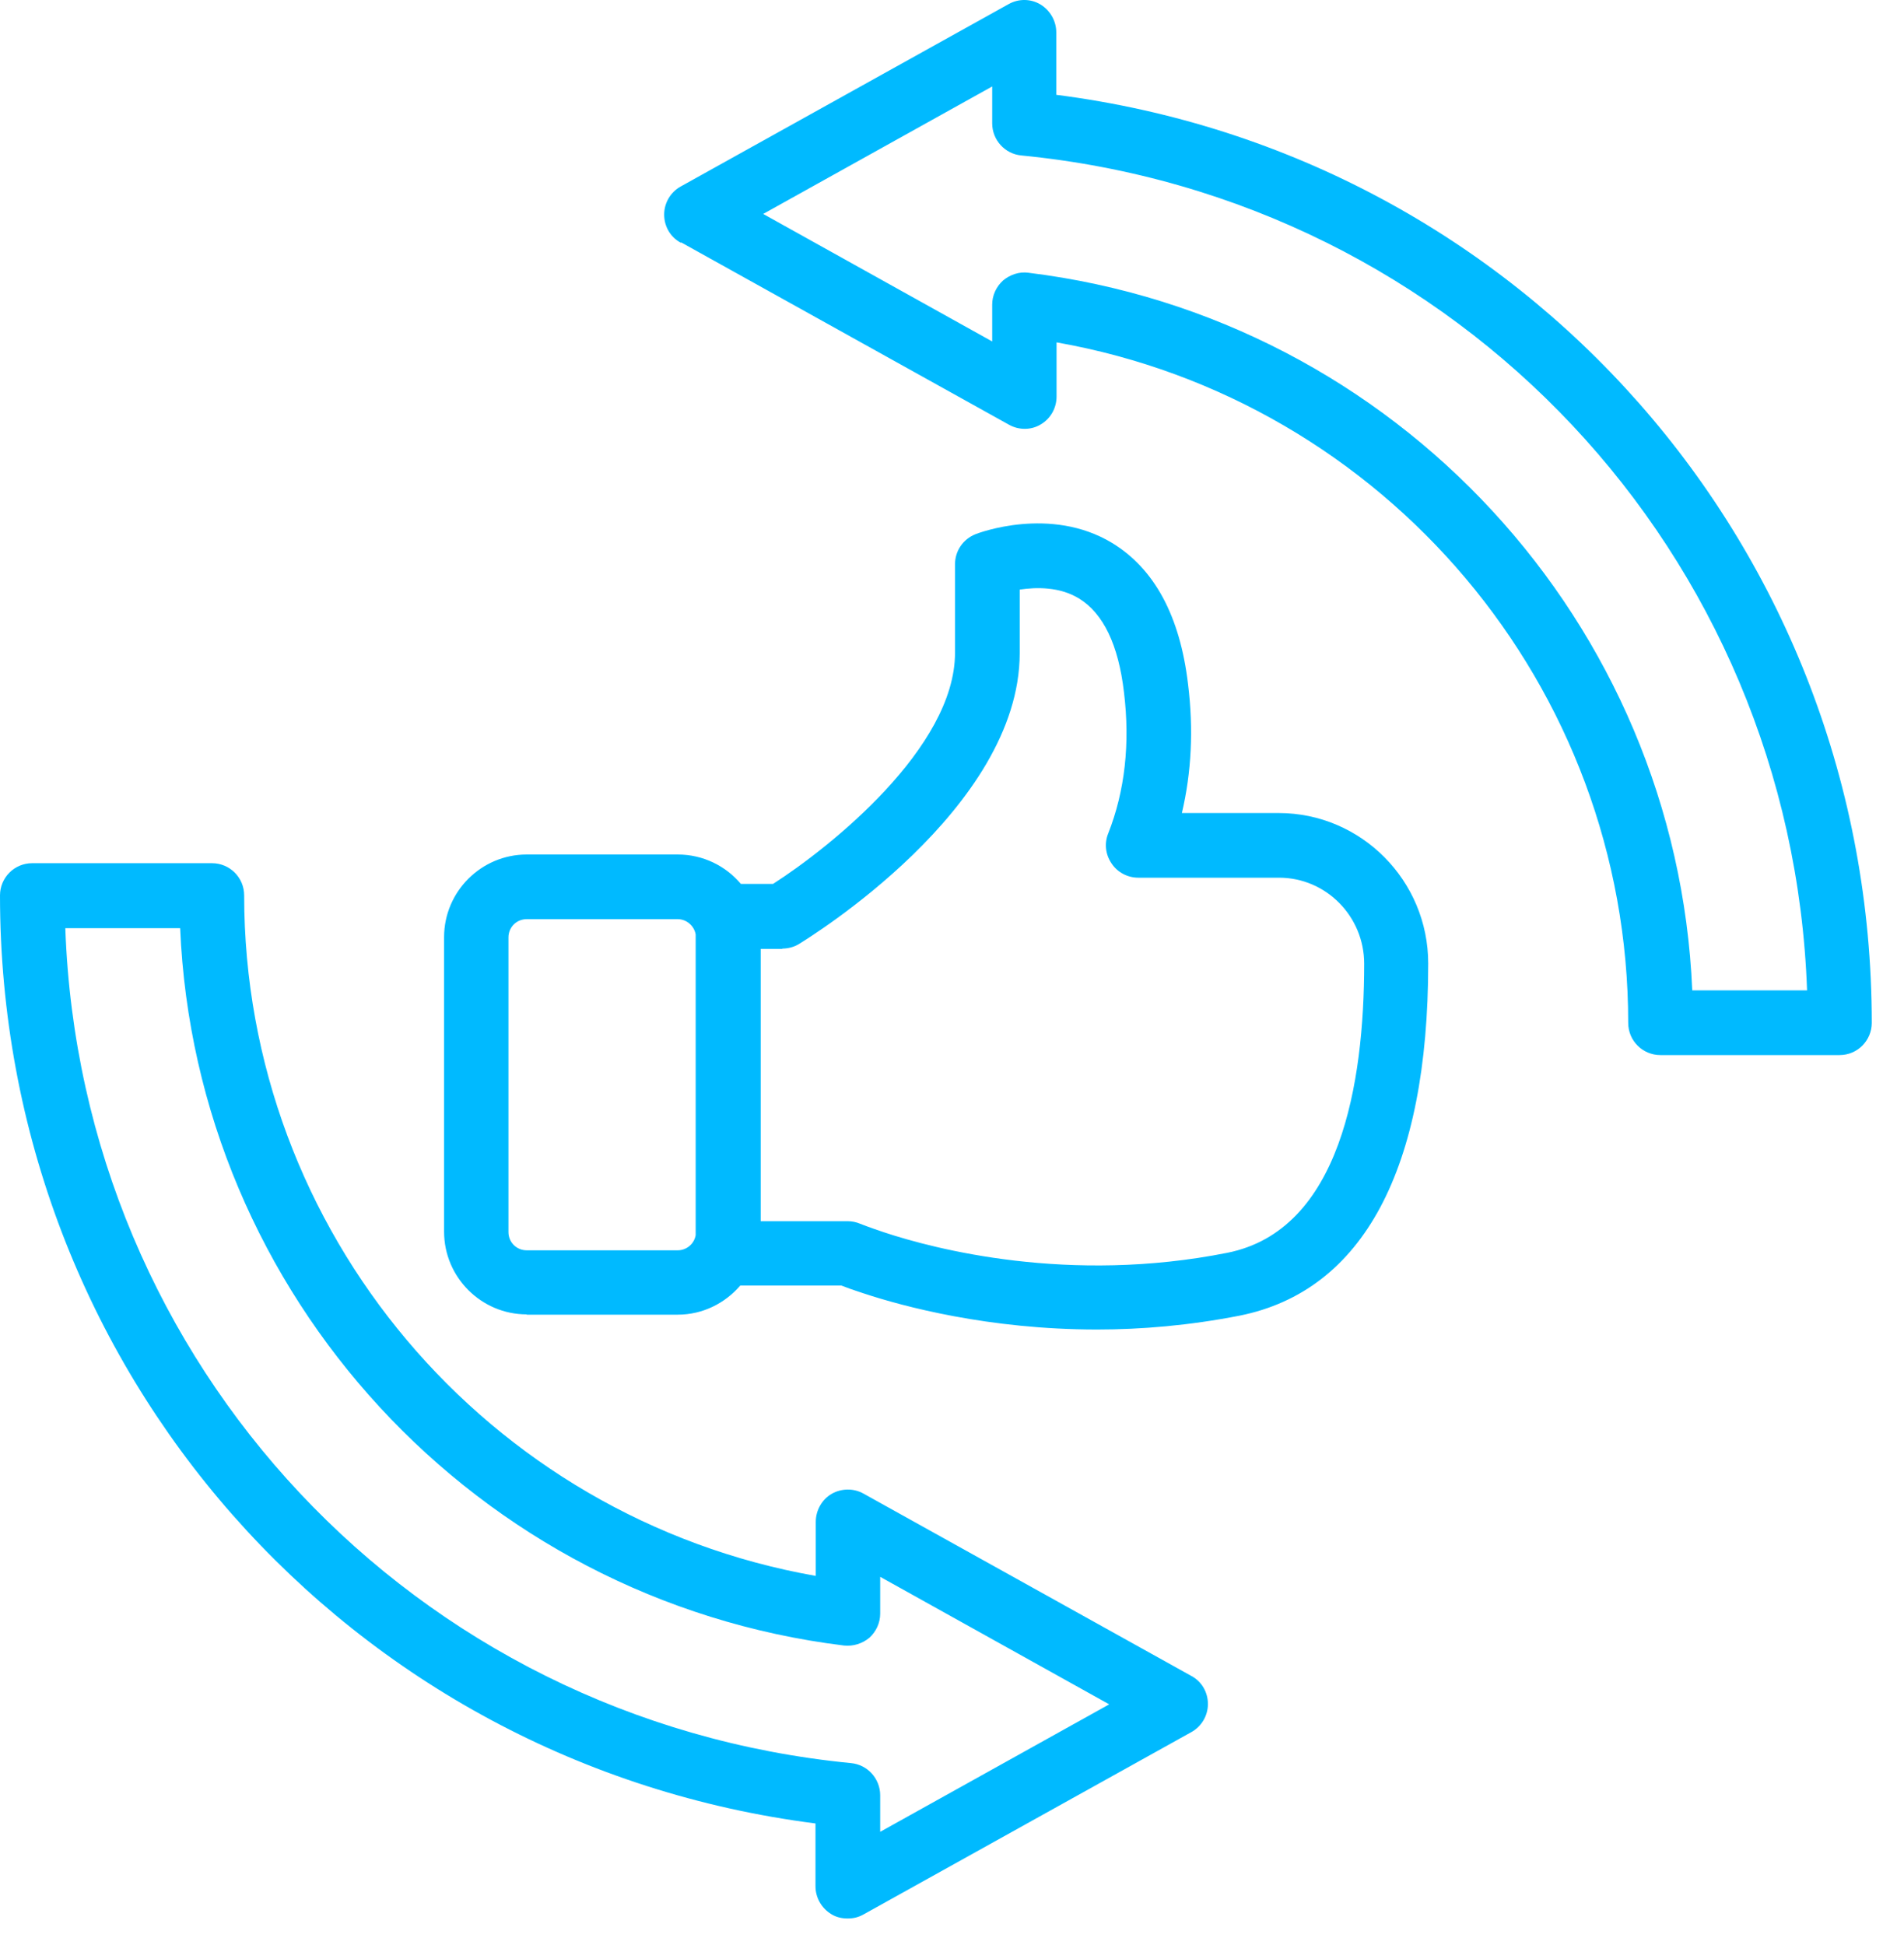
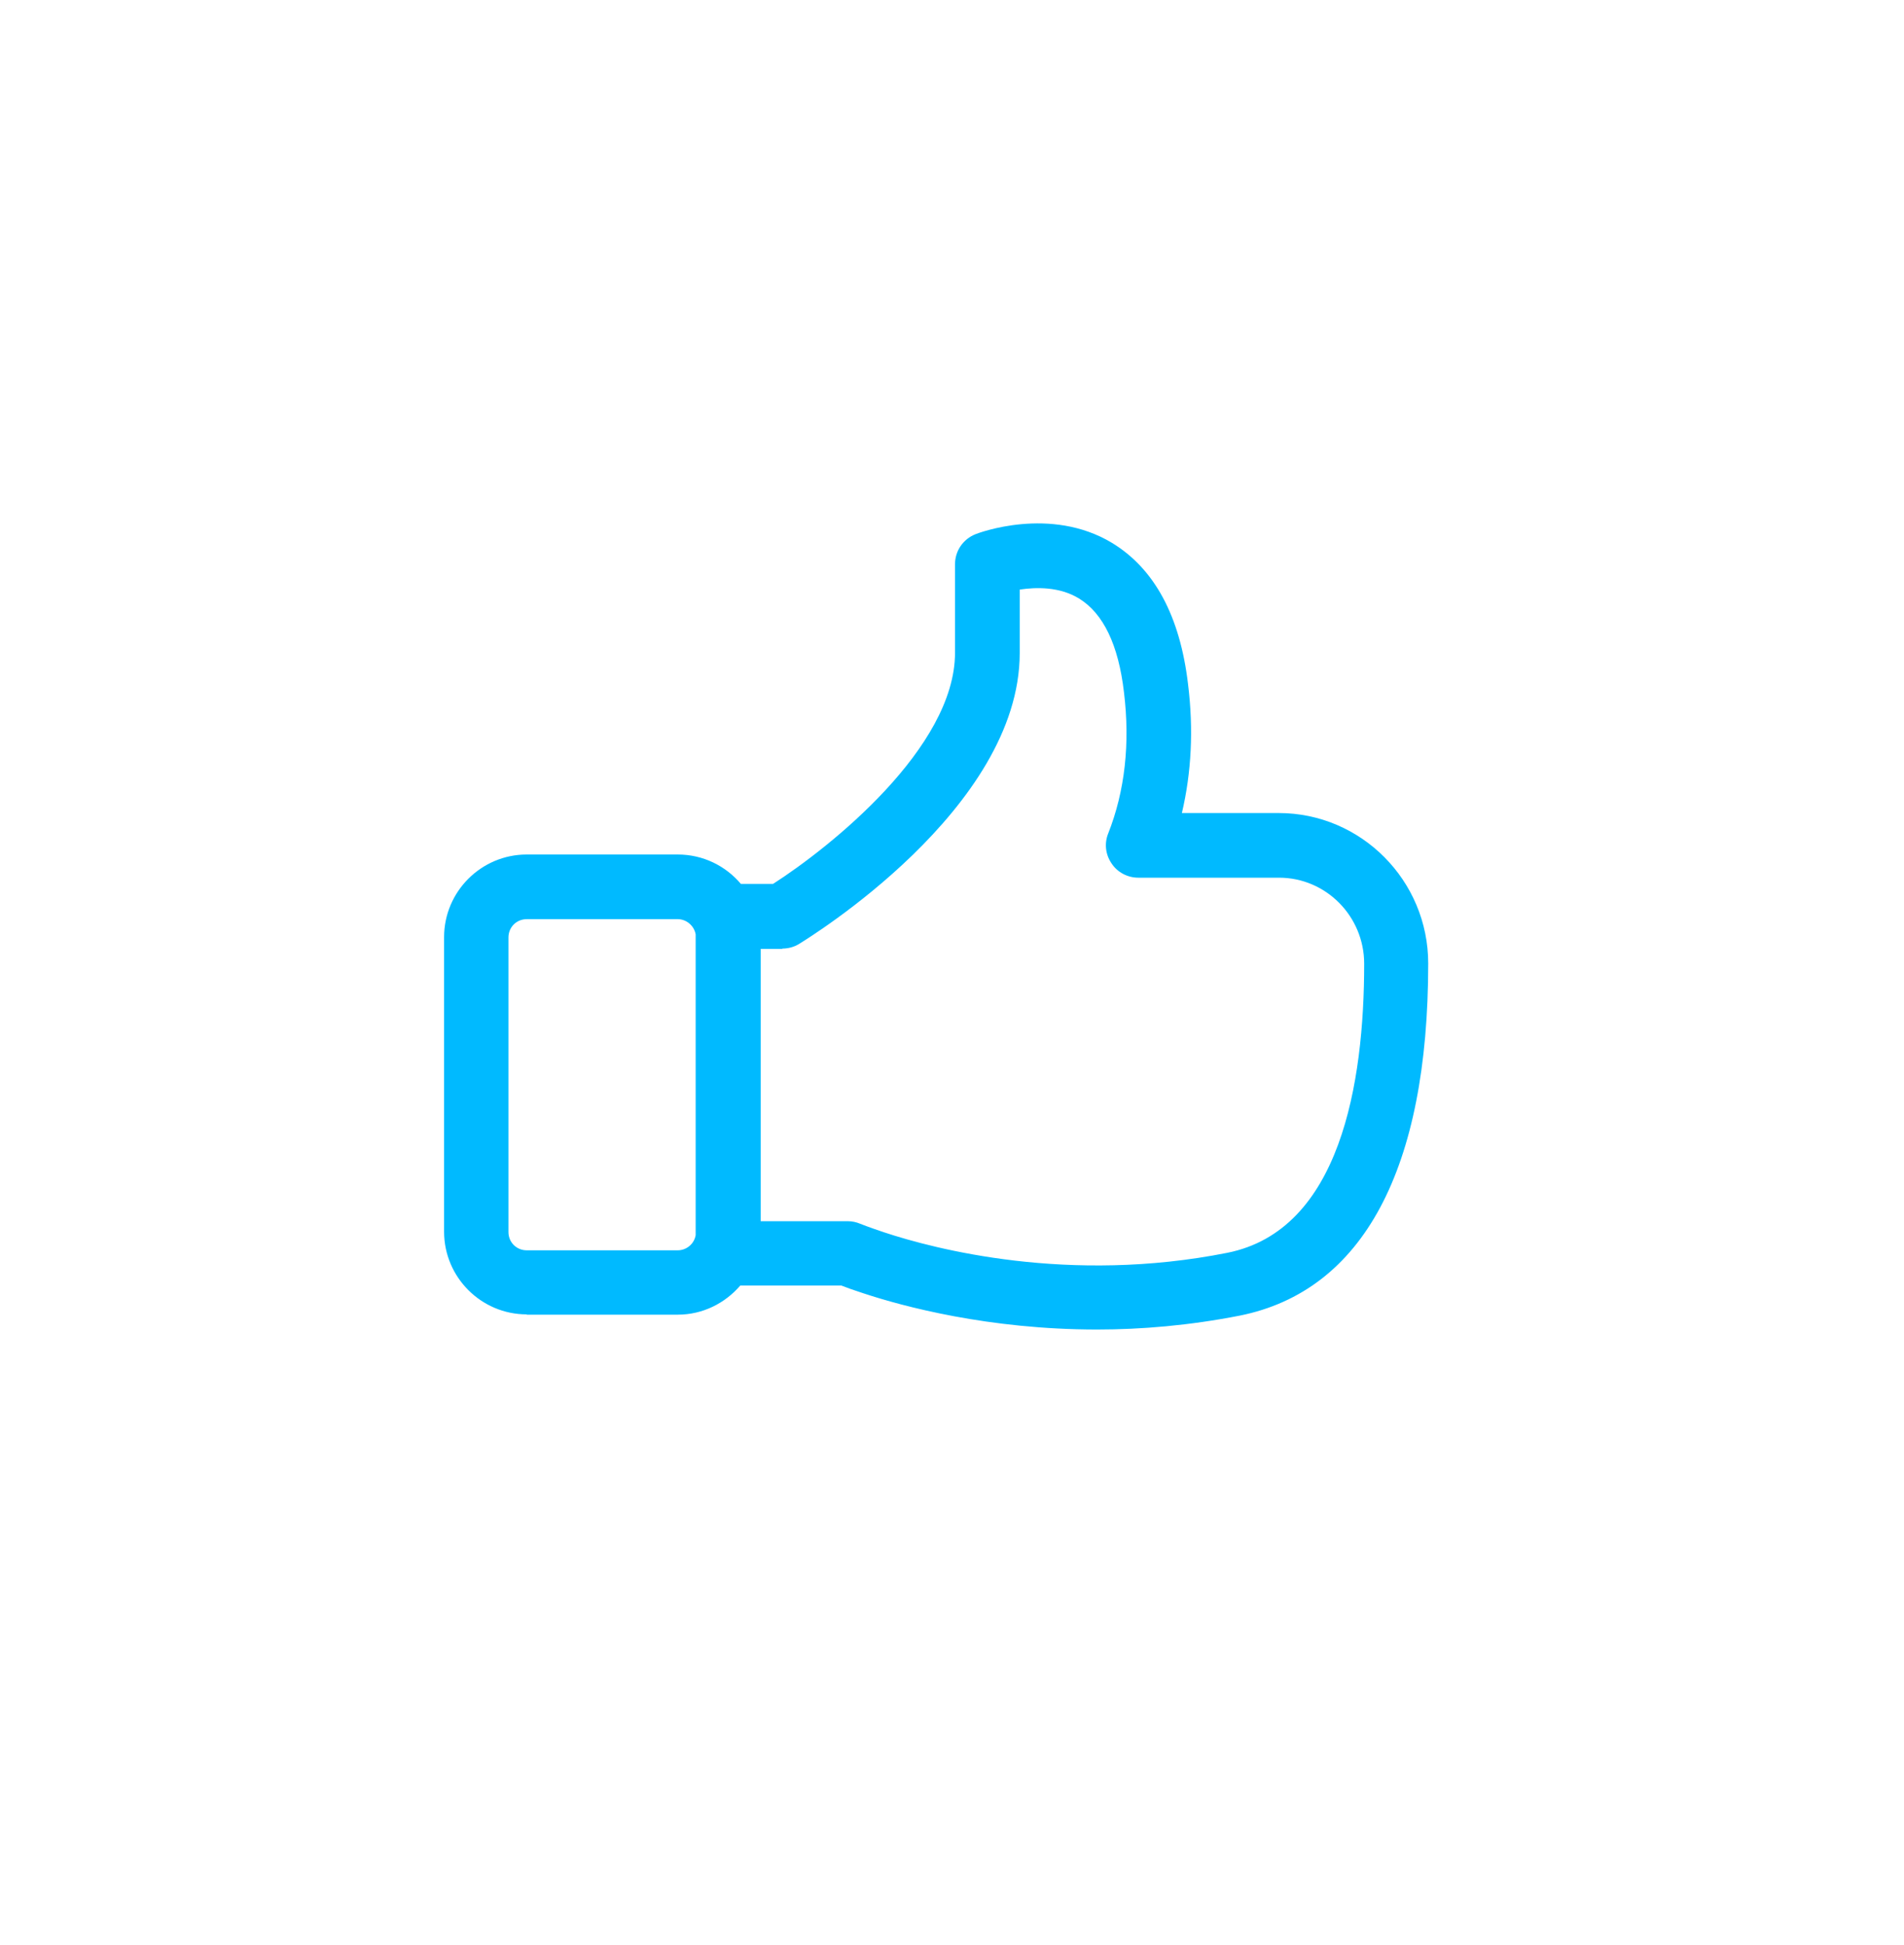
<svg xmlns="http://www.w3.org/2000/svg" width="46" height="47" viewBox="0 0 46 47" fill="none">
-   <path d="M16.457 5.857L24.375 10.261C24.614 10.396 24.913 10.396 25.145 10.254C25.384 10.112 25.526 9.858 25.526 9.581V8.272C33.46 9.671 39.337 16.587 39.337 24.714C39.337 25.148 39.688 25.492 40.114 25.492H44.443C44.877 25.492 45.221 25.14 45.221 24.714C45.221 13.252 36.802 3.734 25.519 2.291V0.78C25.519 0.504 25.369 0.25 25.138 0.108C24.898 -0.035 24.607 -0.035 24.367 0.1L16.449 4.504C16.203 4.639 16.046 4.9 16.046 5.184C16.046 5.469 16.195 5.73 16.449 5.865L16.457 5.857ZM23.971 2.096V2.979C23.971 3.382 24.278 3.719 24.674 3.756C35.247 4.788 43.284 13.394 43.658 23.929H40.884C40.51 15.069 33.736 7.682 24.846 6.59C24.622 6.56 24.405 6.635 24.233 6.777C24.069 6.927 23.971 7.136 23.971 7.36V8.25L18.438 5.169L23.971 2.089V2.096ZM19.702 44.065V45.575C19.702 45.852 19.851 46.106 20.083 46.248C20.203 46.323 20.337 46.353 20.48 46.353C20.622 46.353 20.741 46.323 20.861 46.256L28.779 41.852C29.026 41.717 29.183 41.455 29.183 41.171C29.183 40.887 29.033 40.625 28.779 40.491L20.861 36.087C20.622 35.952 20.323 35.96 20.091 36.094C19.859 36.229 19.709 36.491 19.709 36.767V38.076C11.776 36.678 5.899 29.761 5.899 21.634C5.899 21.2 5.548 20.856 5.122 20.856H0.778C0.344 20.856 0 21.208 0 21.634C0 33.096 8.419 42.614 19.702 44.057V44.065ZM4.352 22.419C4.725 31.279 11.5 38.666 20.39 39.758C20.614 39.781 20.831 39.713 21.003 39.571C21.167 39.422 21.265 39.212 21.265 38.988V38.098L26.798 41.179L21.265 44.259V43.377C21.265 42.973 20.958 42.637 20.562 42.599C9.989 41.568 1.952 32.961 1.578 22.426H4.352V22.419Z" fill="#00BAFF" />
  <path d="M12.725 31.764H16.374C16.979 31.764 17.518 31.487 17.884 31.061H20.329C20.441 31.106 20.628 31.173 20.86 31.248C21.809 31.562 23.881 32.123 26.505 32.123C27.574 32.123 28.733 32.026 29.952 31.787C32.935 31.188 34.505 28.242 34.505 23.278C34.505 21.274 32.883 19.644 30.894 19.644H28.554C28.785 18.664 28.838 17.625 28.703 16.533C28.509 14.881 27.888 13.737 26.864 13.116C25.376 12.219 23.641 12.877 23.567 12.907C23.267 13.027 23.073 13.311 23.073 13.632V15.771C23.073 18.066 20.052 20.474 18.677 21.356H17.899C17.533 20.922 16.987 20.646 16.374 20.646H12.725C11.626 20.646 10.729 21.543 10.729 22.642V29.76C10.729 30.859 11.626 31.757 12.725 31.757V31.764ZM18.901 22.919C19.043 22.919 19.185 22.881 19.305 22.807C19.521 22.672 24.636 19.547 24.636 15.778V14.245C25.032 14.186 25.6 14.171 26.071 14.462C26.654 14.821 27.021 15.576 27.155 16.728C27.305 17.962 27.178 19.113 26.774 20.137C26.677 20.377 26.707 20.646 26.856 20.863C26.998 21.079 27.245 21.206 27.499 21.206H30.901C32.038 21.206 32.958 22.141 32.958 23.285C32.958 26.171 32.382 29.723 29.653 30.269C25.825 31.031 22.58 30.179 21.361 29.775C21.002 29.655 20.793 29.573 20.778 29.566C20.688 29.528 20.583 29.506 20.486 29.506H18.378V22.926H18.901V22.919ZM12.284 22.65C12.284 22.403 12.478 22.208 12.725 22.208H16.374C16.583 22.208 16.77 22.366 16.807 22.575V29.843C16.79 29.945 16.737 30.038 16.657 30.105C16.578 30.172 16.477 30.209 16.374 30.209H12.725C12.478 30.209 12.284 30.014 12.284 29.768V22.65Z" fill="#00BAFF" />
</svg>